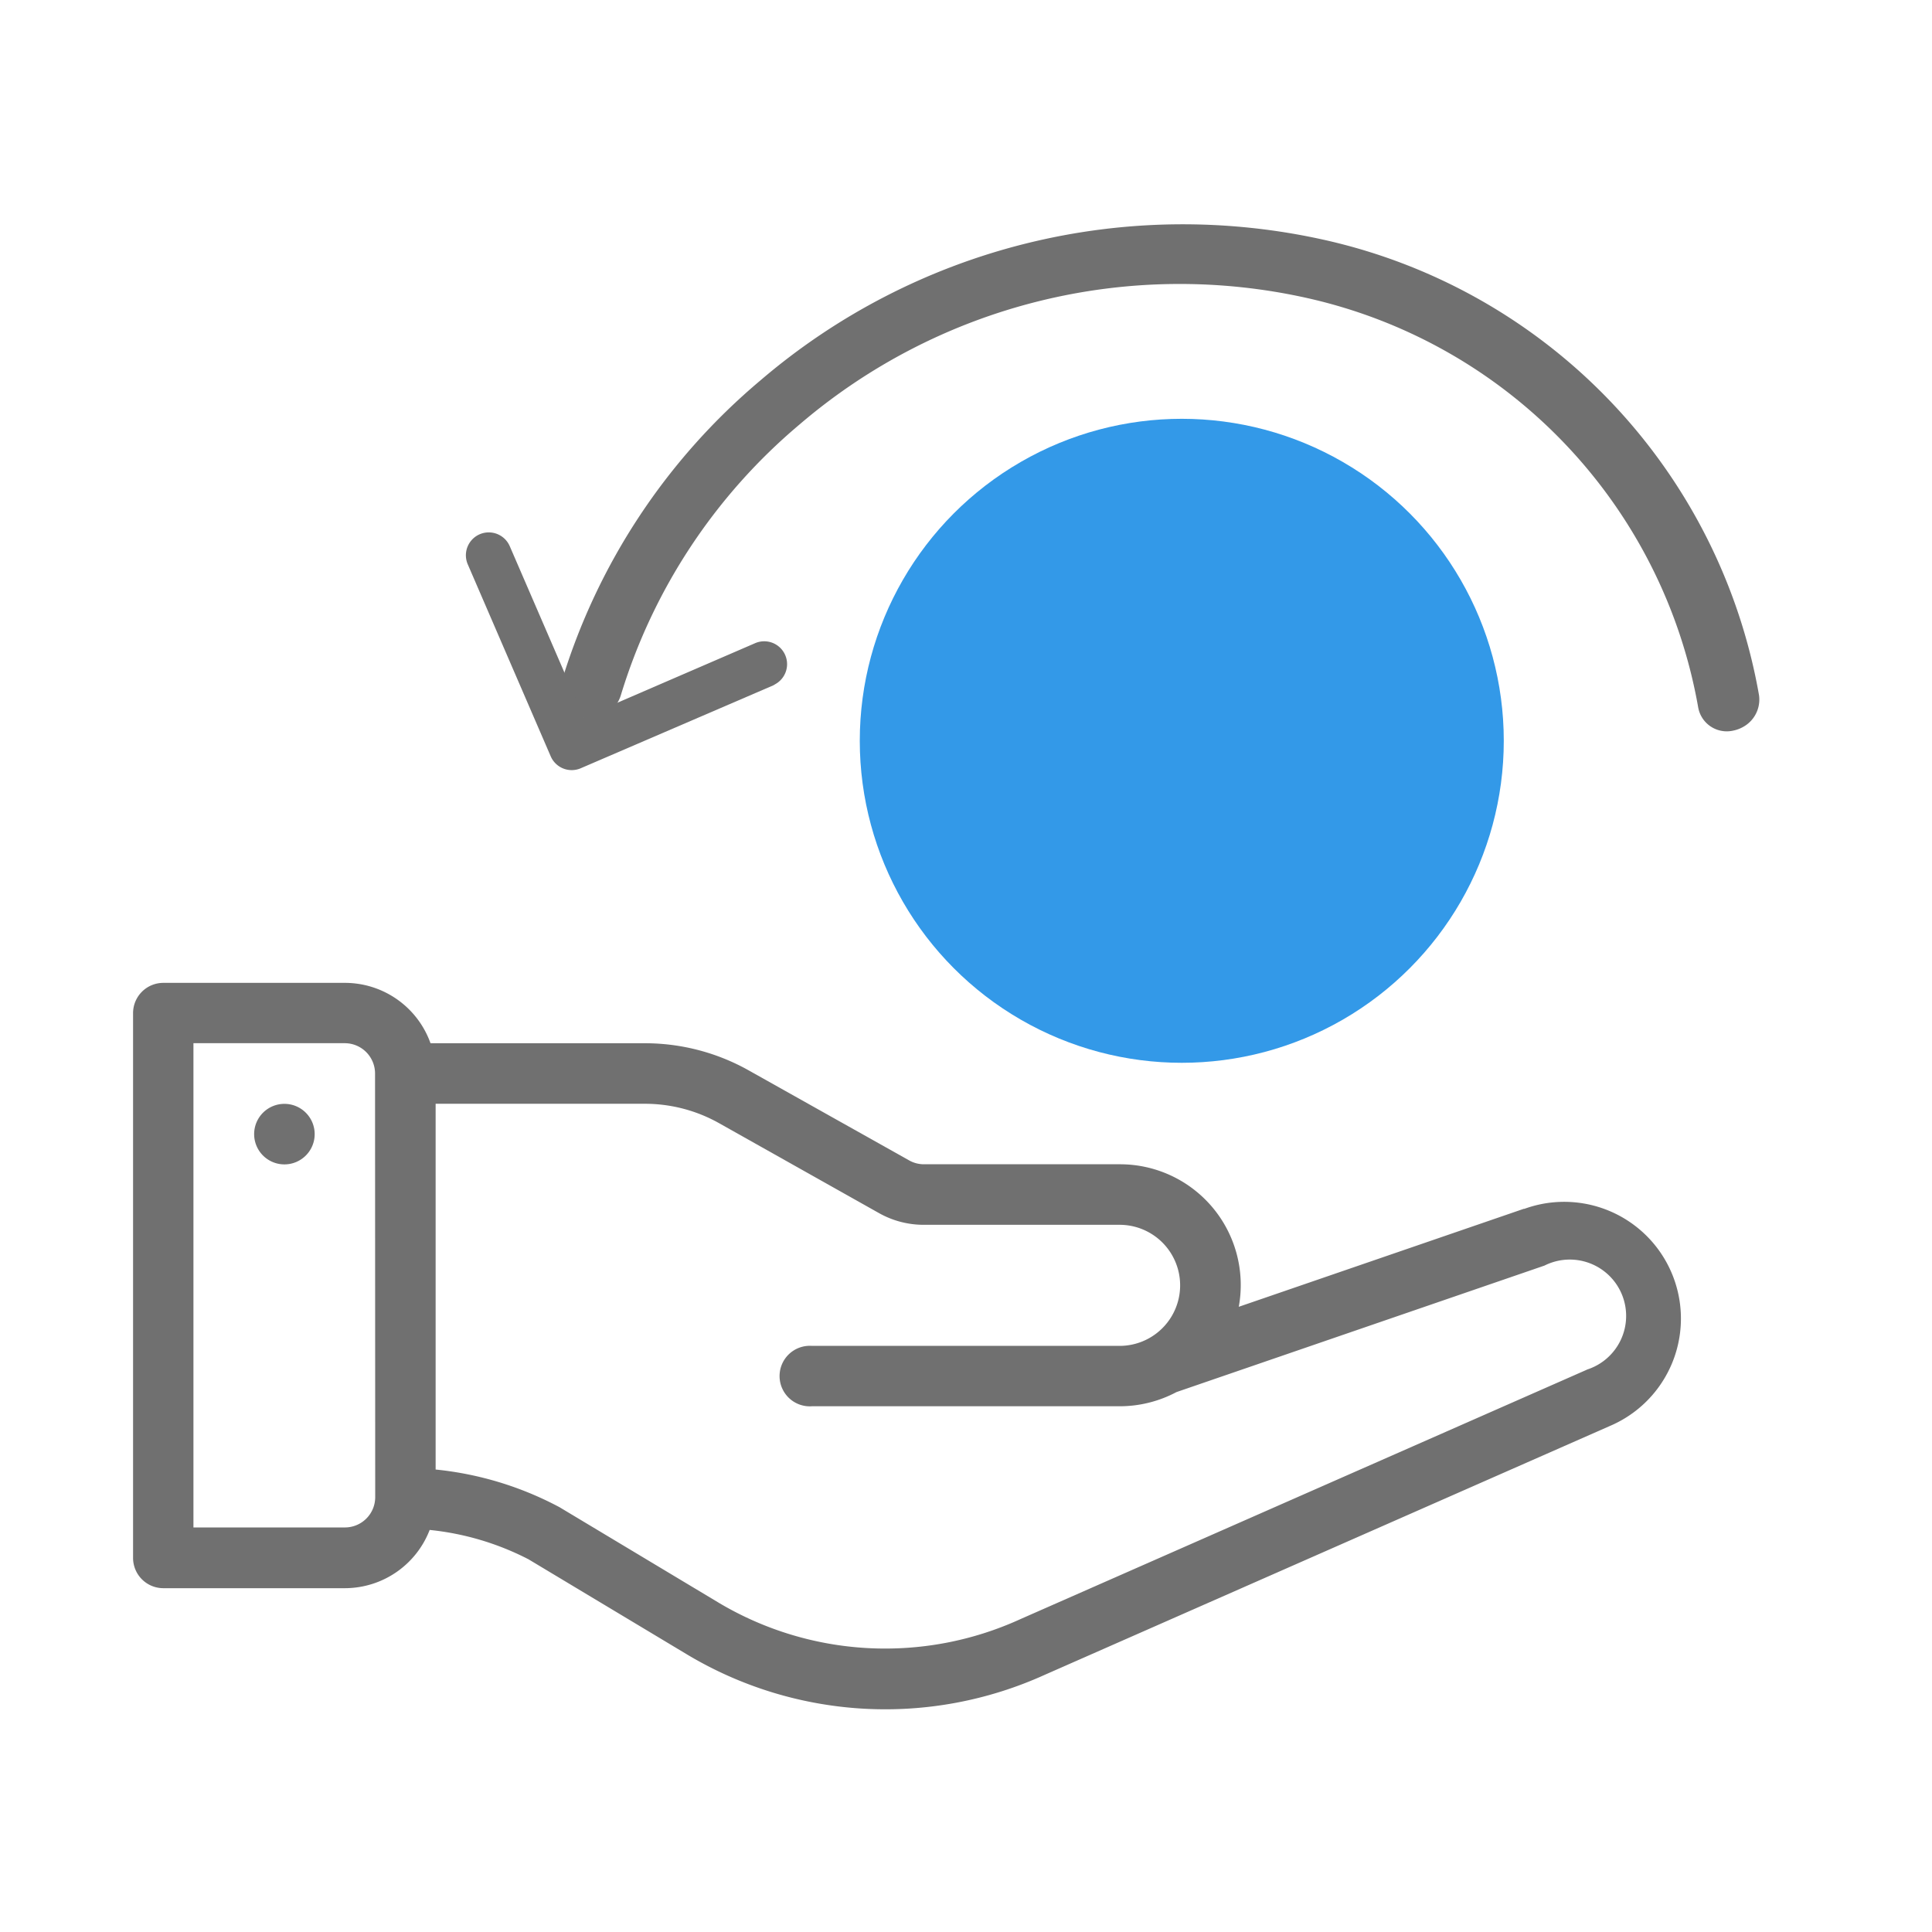
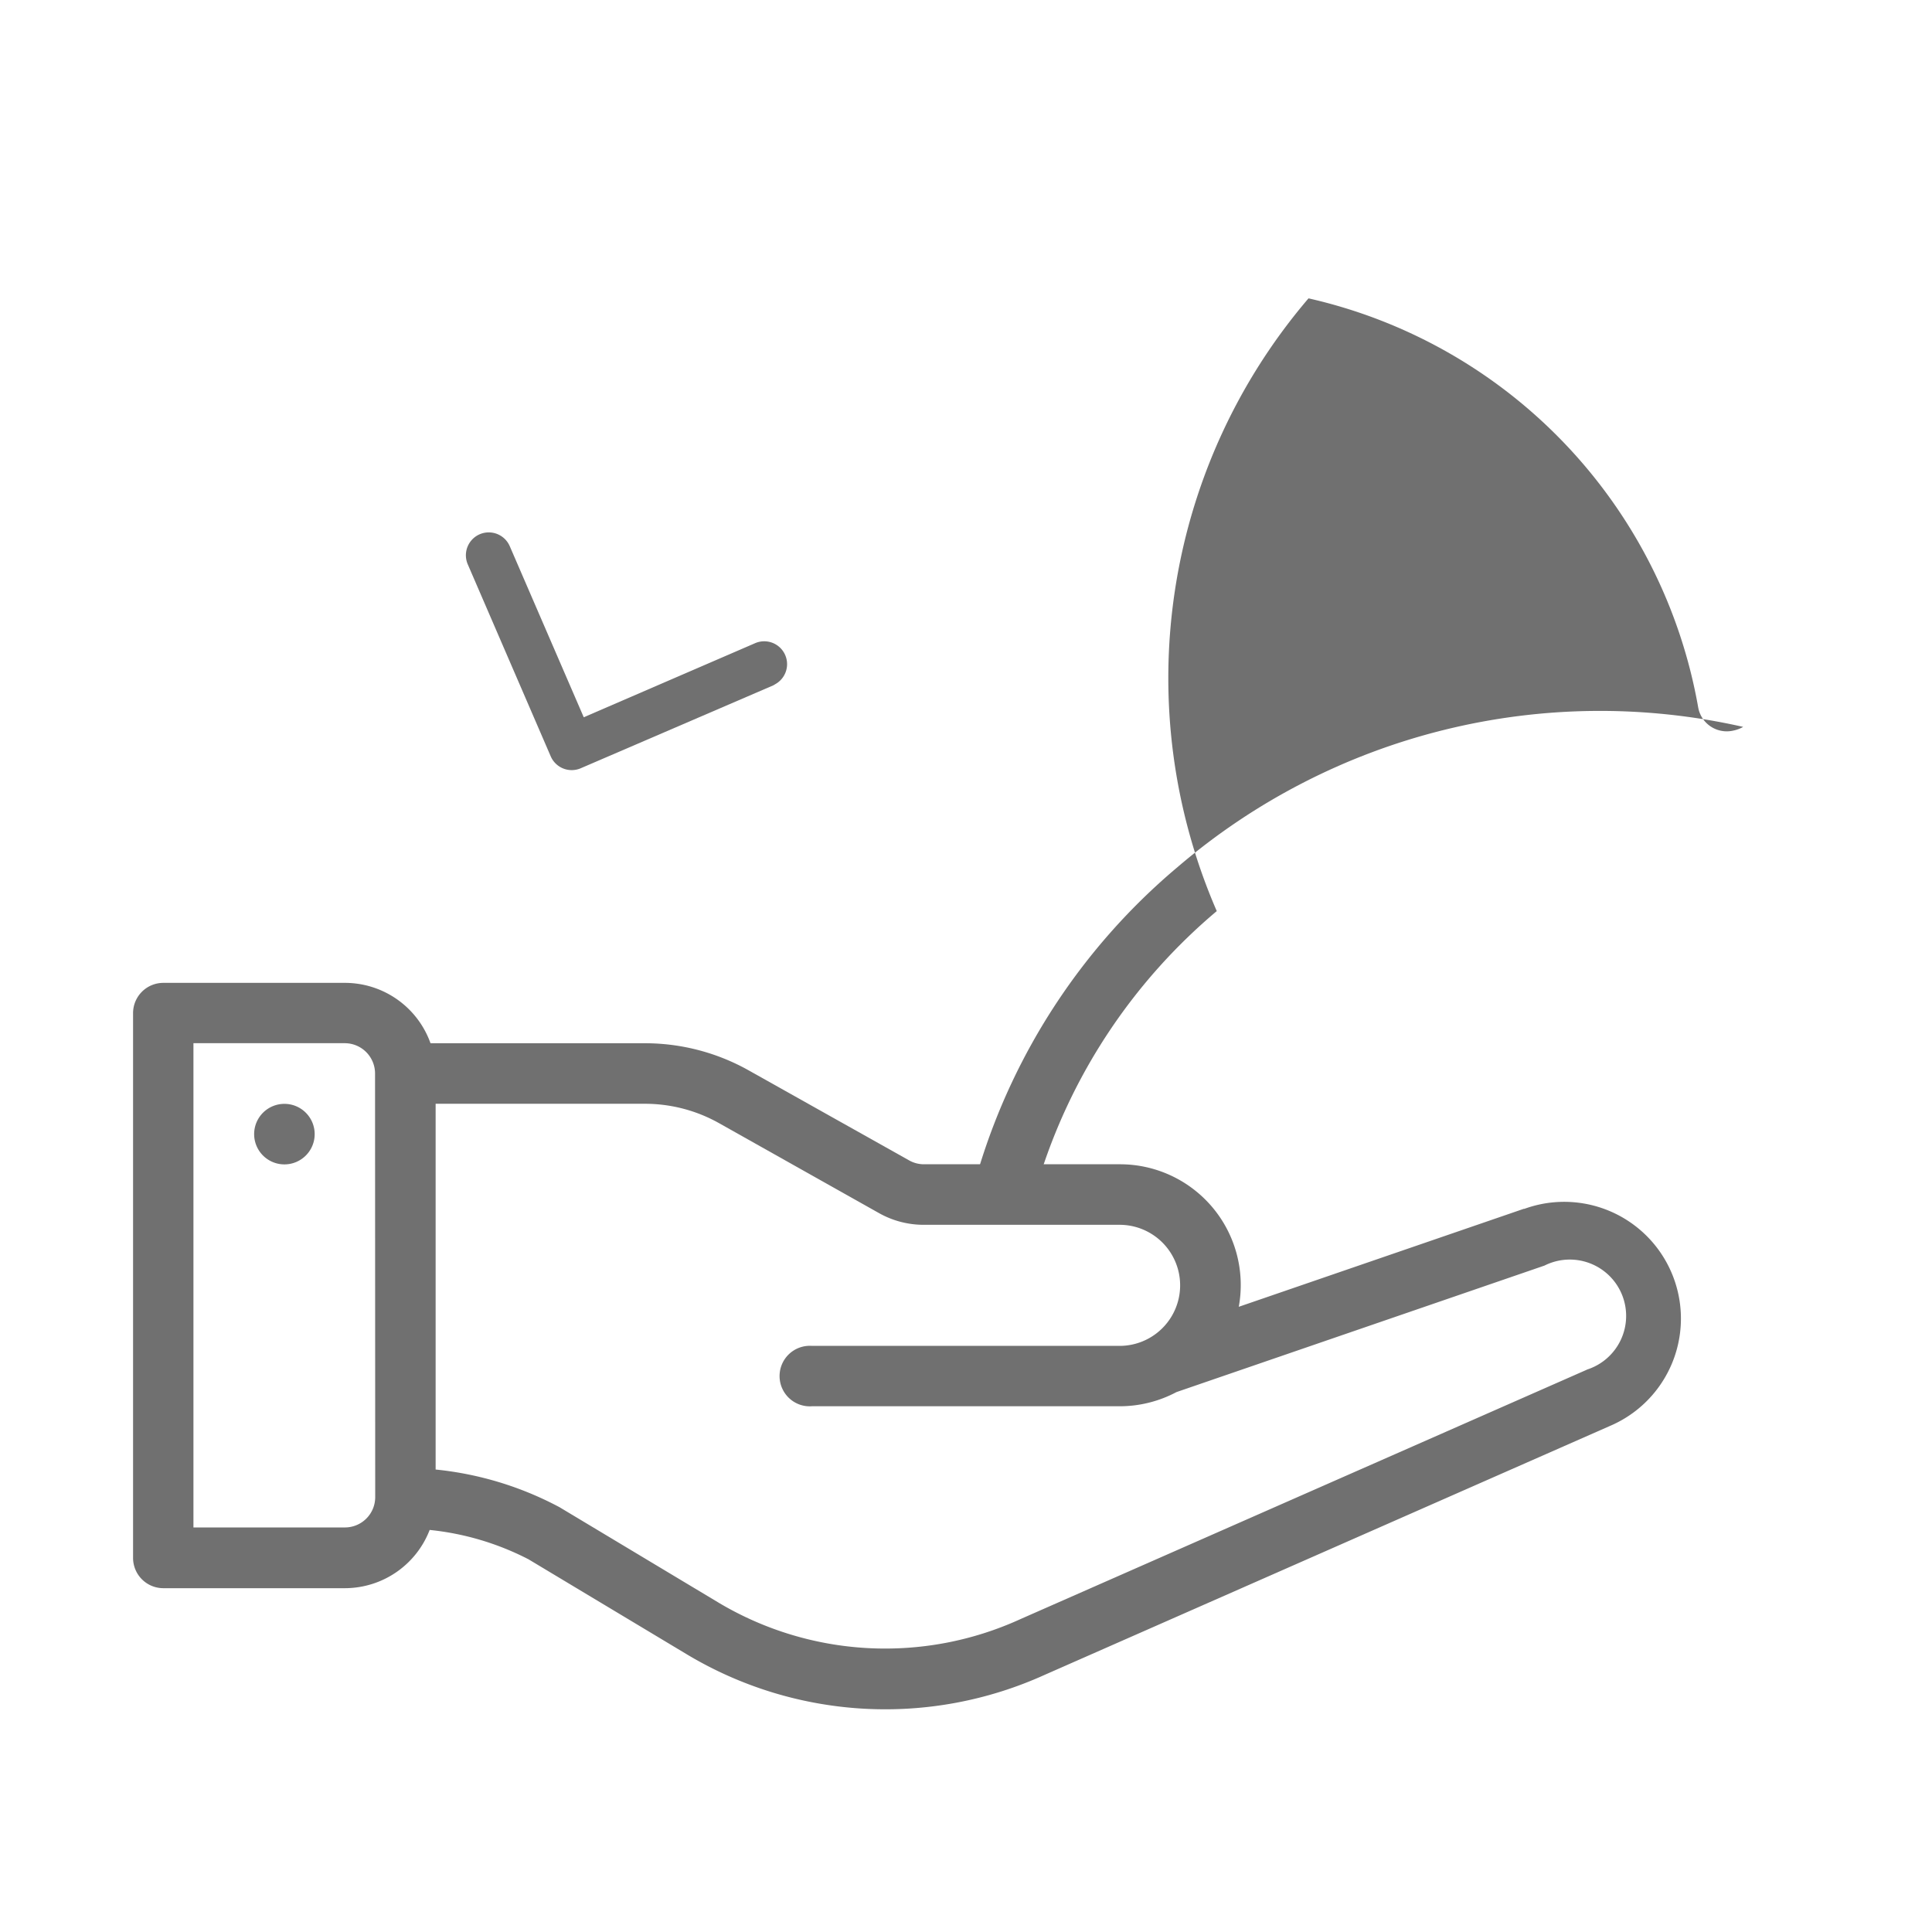
<svg xmlns="http://www.w3.org/2000/svg" width="48" height="48" viewBox="0 0 48 48">
  <defs>
    <clipPath id="clip-Premium_back">
      <rect width="48" height="48" />
    </clipPath>
  </defs>
  <g id="Premium_back" data-name="Premium back" clip-path="url(#clip-Premium_back)">
    <g id="Group_32845" data-name="Group 32845" transform="translate(-618.719 -1852.595)">
      <g id="heart_2_" data-name="heart (2)" transform="translate(622.025 1654.413)">
        <path id="Path_19329" data-name="Path 19329" d="M40.752,262.6a.752.752,0,1,0,.752.752A.752.752,0,0,0,40.752,262.6Zm0,0" transform="translate(-36.992 -36.993)" fill="#707070" />
        <path id="Path_19330" data-name="Path 19330" d="M34.56,228.212l-7.089,2.437a3,3,0,0,0-2.959-3.541H19.644a.752.752,0,0,1-.369-.1L15.3,224.778a5.268,5.268,0,0,0-2.581-.677H7.39a2.259,2.259,0,0,0-2.126-1.5H.752a.752.752,0,0,0-.752.752v13.535a.752.752,0,0,0,.752.752H5.264a2.26,2.26,0,0,0,2.105-1.447,6.864,6.864,0,0,1,2.455.729l3.932,2.36a9.586,9.586,0,0,0,8.9.508l14.035-6.18a2.9,2.9,0,0,0-2.129-5.393ZM6.016,235.383a.753.753,0,0,1-.752.748H1.5V224.1h3.76a.753.753,0,0,1,.752.752Zm30.1-3.169-.024.01-14.058,6.19a8.081,8.081,0,0,1-7.506-.426l-3.933-2.36a8.291,8.291,0,0,0-3.078-.936v-9.087h5.2a3.762,3.762,0,0,1,1.844.483l3.973,2.234a2.259,2.259,0,0,0,1.107.29h4.869a1.5,1.5,0,1,1,0,3.008H16.869a.752.752,0,1,0,0,1.5h7.644a3,3,0,0,0,1.41-.352l9.143-3.143a1.4,1.4,0,1,1,1.053,2.585Zm0,0" fill="#707070" />
      </g>
      <g id="update" transform="translate(672.96 1864.285) rotate(150)">
-         <path id="Path_19338" data-name="Path 19338" d="M1.6,0A.775.775,0,0,0,.864.49,14.083,14.083,0,0,0,4.532,15.653a16.136,16.136,0,0,0,13.911,4.01,15.757,15.757,0,0,0,8.016-4.01.7.7,0,0,0,0-1.033.81.81,0,0,0-1.1,0,14.178,14.178,0,0,1-7.212,3.609A14.52,14.52,0,0,1,5.629,14.62,12.675,12.675,0,0,1,2.328.973.721.721,0,0,0,1.852.041.823.823,0,0,0,1.6,0Z" transform="translate(11.052 -0.05)" fill="#707070" />
+         <path id="Path_19338" data-name="Path 19338" d="M1.6,0a16.136,16.136,0,0,0,13.911,4.01,15.757,15.757,0,0,0,8.016-4.01.7.7,0,0,0,0-1.033.81.81,0,0,0-1.1,0,14.178,14.178,0,0,1-7.212,3.609A14.52,14.52,0,0,1,5.629,14.62,12.675,12.675,0,0,1,2.328.973.721.721,0,0,0,1.852.041.823.823,0,0,0,1.6,0Z" transform="translate(11.052 -0.05)" fill="#707070" />
        <path id="Path_19339" data-name="Path 19339" d="M.568,0A.568.568,0,0,0,.5,1.133l4.6.534-.533,4.6a.568.568,0,0,0,1.129.131l.6-5.161a.568.568,0,0,0-.5-.63L.634,0A.534.534,0,0,0,.568,0Z" transform="translate(32.379 12.893)" fill="#707070" />
      </g>
-       <circle id="Ellipse_5679" data-name="Ellipse 5679" cx="8" cy="8" r="8" transform="translate(640.08 1863)" fill="#3399e8" />
    </g>
  </g>
</svg>